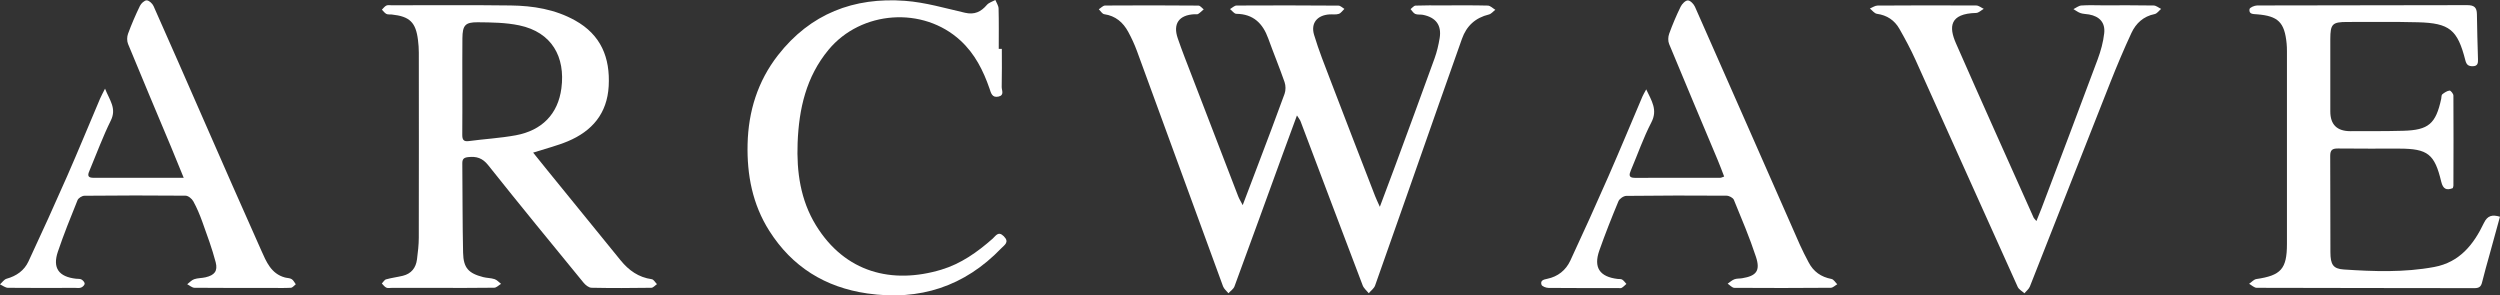
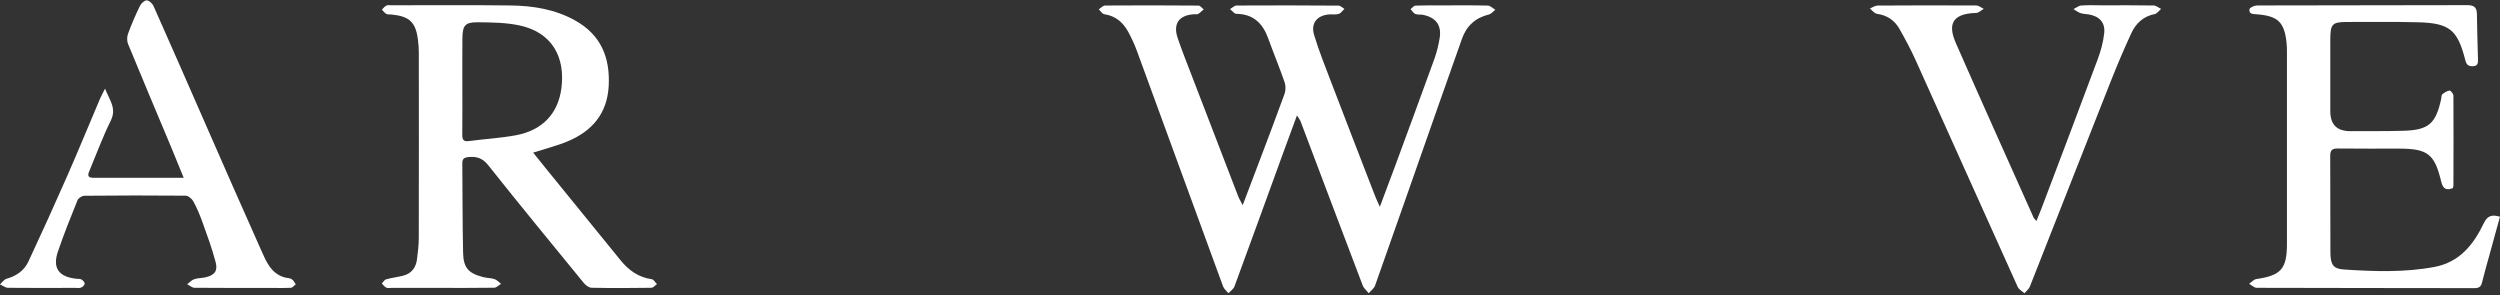
<svg xmlns="http://www.w3.org/2000/svg" id="Laag_1" data-name="Laag 1" width="769.07" height="90.85" viewBox="0 0 769.07 90.85">
  <rect x="0" y="0" width="769.07" height="90.85" fill="#333333" stroke="none" />
  <defs>
    <style>      .cls-1 {        fill: #fff;      }    </style>
  </defs>
  <path class="cls-1" d="m398.99,35.48c-1.56,4.22-2.96,8-4.33,11.78-4.96,13.62-9.89,27.24-14.9,40.84-.3.82-1.22,1.41-1.86,2.11-.56-.7-1.35-1.31-1.65-2.1-8.86-24.14-17.65-48.3-26.5-72.44-.74-2.01-1.65-3.98-2.67-5.86-1.59-2.93-3.91-4.94-7.39-5.44-.62-.09-1.12-.99-1.67-1.52.65-.4,1.3-1.15,1.95-1.15,9.57-.07,19.13-.06,28.7.02.55,0,1.09.76,1.63,1.16-.57.48-1.09,1.03-1.72,1.42-.29.18-.78.06-1.18.08-4.72.25-6.63,2.93-5.09,7.4,1.31,3.84,2.82,7.61,4.27,11.39,4.76,12.41,9.53,24.81,14.32,37.21.29.76.74,1.47,1.39,2.73,1.71-4.5,3.2-8.41,4.68-12.33,2.76-7.3,5.55-14.59,8.2-21.92.39-1.07.37-2.52,0-3.6-1.57-4.51-3.4-8.93-5.02-13.42-1.68-4.64-4.58-7.53-9.82-7.59-.65,0-1.29-.95-1.94-1.46.68-.38,1.35-1.09,2.03-1.09,10.44-.06,20.89-.05,31.33.03.61,0,1.22.66,1.82,1.01-.57.53-1.05,1.31-1.72,1.53-.87.29-1.89.1-2.85.16-3.78.24-5.84,2.67-4.75,6.3,1.44,4.79,3.31,9.46,5.1,14.14,4.52,11.82,9.09,23.62,13.66,35.42.35.91.78,1.79,1.47,3.33,1.74-4.63,3.23-8.54,4.67-12.47,4.07-11.05,8.16-22.1,12.16-33.18.73-2.01,1.22-4.13,1.57-6.24.65-3.96-1.15-6.38-5.16-7.17-.78-.15-1.66.03-2.35-.27-.58-.25-.96-.97-1.44-1.48.51-.38,1.01-1.06,1.53-1.08,2.79-.11,5.58-.07,8.37-.07,4.62,0,9.25-.06,13.87.06.78.02,1.54.84,2.31,1.3-.66.49-1.25,1.26-1.98,1.44-4.15,1.01-6.88,3.5-8.29,7.49-2.36,6.68-4.73,13.35-7.08,20.04-6.54,18.62-13.05,37.25-19.64,55.85-.32.9-1.29,1.58-1.95,2.36-.64-.8-1.53-1.5-1.87-2.41-6.41-16.81-12.74-33.65-19.11-50.48-.18-.48-.54-.89-1.11-1.8Z" />
  <path class="cls-1" d="m164.01,46.95c1.61,2,3.03,3.78,4.47,5.55,7.48,9.2,14.98,18.4,22.45,27.6,2.5,3.07,5.51,5.22,9.56,5.79.6.08,1.07.99,1.61,1.52-.58.39-1.15,1.11-1.73,1.12-6.14.09-12.28.12-18.42-.01-.83-.02-1.85-.84-2.44-1.57-9.83-12.01-19.68-24-29.34-36.15-1.75-2.2-3.59-2.75-6.14-2.47-1.3.14-1.82.57-1.81,1.9.09,9.17.04,18.34.24,27.5.1,4.67,1.65,6.35,6.17,7.51,1.15.3,2.4.26,3.52.63.74.25,1.33.95,1.99,1.45-.7.41-1.39,1.17-2.09,1.19-5.9.09-11.8.05-17.7.05-4.62,0-9.25,0-13.87,0-.56,0-1.19.14-1.65-.08-.54-.25-.92-.83-1.37-1.27.44-.44.8-1.14,1.32-1.28,1.68-.47,3.43-.68,5.13-1.09,2.63-.64,4.04-2.45,4.37-5.07.28-2.21.55-4.44.55-6.66.04-18.98.03-37.96.01-56.93,0-1.27-.09-2.55-.25-3.81-.66-5.5-2.54-7.32-8.08-7.91-.55-.06-1.19.06-1.65-.18-.54-.28-.93-.86-1.38-1.31.45-.43.84-1.01,1.37-1.26.46-.22,1.1-.09,1.65-.09,12.2,0,24.4-.1,36.6.06,6.89.09,13.64,1.17,19.8,4.6,7.97,4.43,10.83,11.44,10.35,20.21-.47,8.44-5.1,13.84-12.59,16.98-3.28,1.37-6.77,2.23-10.66,3.48Zm-21.78-20.85c0,5.1.03,10.19-.02,15.29-.01,1.45.28,2.25,2.01,2.01,4.8-.64,9.67-.91,14.43-1.78,8.07-1.49,13.01-6.53,14.05-14.45,1.27-9.66-2.93-17.26-12.96-19.37-4.15-.87-8.52-.91-12.79-.95-3.87-.03-4.65.96-4.7,4.91-.06,4.78-.01,9.56-.02,14.33Z" />
  <path class="cls-1" d="m754.56,57.87c-1.99.79-3.03.24-3.56-1.95-2.04-8.54-4.15-10.17-12.86-10.2-6.3-.02-12.6.05-18.9-.04-1.74-.02-2.41.46-2.4,2.28.07,9.89,0,19.78.06,29.66.02,3.77.85,5.06,4.07,5.28,9.31.62,18.63.95,27.88-.77,7.8-1.45,12.11-6.91,15.26-13.52,1.13-2.36,2.62-2.63,4.95-1.94-1.08,3.95-2.15,7.81-3.21,11.68-.78,2.84-1.61,5.67-2.3,8.53-.32,1.33-.96,1.76-2.32,1.76-22.33-.04-44.66-.03-66.98-.1-.79,0-1.57-.8-2.36-1.23.74-.51,1.44-1.35,2.24-1.47,7.56-1.1,9.39-3.11,9.4-10.76.02-19.78,0-39.55,0-59.33,0-.8-.02-1.6-.1-2.39-.64-6.51-2.62-8.45-9.13-8.96-1.12-.09-2.54.02-2.29-1.58.08-.51,1.53-1.13,2.35-1.14,21.53-.07,43.06-.03,64.59-.1,2.17,0,3,.68,3.02,2.82.04,4.62.21,9.24.33,13.86.03,1.1-.05,2.08-1.58,2.11-1.32.02-1.95-.4-2.3-1.79-2.4-9.44-4.85-11.48-14.6-11.73-7.25-.19-14.51-.08-21.77-.09-4.55,0-5.17.61-5.18,5.27-.02,7.42,0,14.83,0,22.25q0,6.07,6.17,6.07c5.42-.02,10.85.03,16.26-.12,7.81-.21,10.02-2.14,11.69-9.84.1-.47.03-1.13.32-1.37.66-.53,1.46-1.06,2.25-1.16.34-.04,1.18.99,1.18,1.53.06,9.25.03,18.5,0,27.75,0,.22-.12.45-.19.71Z" />
-   <path class="cls-1" d="m308.19,15.04c0,3.9.06,7.8-.04,11.7-.03,1.01.91,2.55-.98,2.97-2.02.45-2.31-1.13-2.77-2.47-1.92-5.55-4.51-10.69-8.91-14.75-11.53-10.63-30.56-9.26-40.58,2.79-6.94,8.35-9.14,18.23-9.54,28.68-.34,8.89.88,17.57,5.61,25.3,8.96,14.63,23.47,18.23,38.56,13.71,6.05-1.81,11.12-5.4,15.82-9.55.98-.87,1.73-2.45,3.45-.73,1.8,1.8.19,2.67-.76,3.66-11.33,11.78-25.13,16.25-41.25,13.92-12.97-1.88-23.11-8.17-30.15-19.27-5.17-8.15-6.9-17.23-6.67-26.72.25-10.05,3.1-19.28,9.35-27.3C249.29,4.21,262.67-.92,278.43.26c6.21.46,12.33,2.27,18.45,3.67,2.9.67,4.89-.29,6.71-2.42.62-.72,1.72-1.02,2.61-1.51.35.87.97,1.74.99,2.62.11,4.14.05,8.28.05,12.41.32,0,.64,0,.96,0Z" />
-   <path class="cls-1" d="m506.41,27.46c1.71,3.62,3.59,6.35,1.59,10.2-2.45,4.71-4.19,9.79-6.28,14.7-.57,1.34-.79,2.35,1.18,2.35,8.77,0,17.54,0,26.32-.02.29,0,.58-.18,1.18-.38-.68-1.76-1.29-3.44-1.99-5.09-4.99-11.89-10.01-23.76-14.94-35.68-.38-.91-.33-2.21.01-3.15,1.03-2.84,2.21-5.63,3.54-8.34.41-.85,1.46-1.92,2.21-1.92.75,0,1.81,1.1,2.19,1.96,10.8,24.4,21.53,48.83,32.29,73.24.8,1.82,1.74,3.58,2.66,5.35,1.49,2.89,3.84,4.53,7.05,5.14.67.13,1.19,1.06,1.77,1.63-.66.37-1.32,1.07-1.98,1.08-9.89.08-19.78.09-29.66.02-.69,0-1.38-.83-2.07-1.28.68-.46,1.31-1.07,2.06-1.35.72-.28,1.57-.19,2.36-.32,4.39-.71,5.69-2.28,4.29-6.56-1.95-5.96-4.42-11.75-6.8-17.56-.26-.64-1.46-1.27-2.23-1.28-10.29-.07-20.57-.07-30.86.06-.84.01-2.1.87-2.42,1.65-2.08,5-4.08,10.04-5.88,15.15-1.84,5.23.09,8.09,5.63,8.75.48.06,1.04-.03,1.4.2.51.32.87.87,1.3,1.33-.48.41-.91.9-1.45,1.21-.3.17-.78.06-1.18.06-7.1,0-14.2.03-21.29-.04-.77,0-2.03-.46-2.2-.99-.43-1.32.66-1.59,1.8-1.82,3.25-.67,5.69-2.64,7.06-5.57,4.01-8.59,7.9-17.23,11.71-25.9,3.58-8.17,7-16.41,10.49-24.62.24-.57.57-1.09,1.15-2.17Z" />
  <path class="cls-1" d="m56.52,54.71c-1.43-3.48-2.63-6.49-3.88-9.47-4.43-10.57-8.89-21.12-13.25-31.72-.37-.91-.35-2.21,0-3.14,1.07-2.91,2.3-5.77,3.66-8.57.37-.77,1.39-1.72,2.08-1.7.74.03,1.75.97,2.1,1.75,5.22,11.7,10.34,23.45,15.49,35.18,5.86,13.34,11.69,26.7,17.65,40,1.54,3.44,3.01,7.16,7.27,8.32.69.19,1.49.15,2.07.5.55.33.87,1.04,1.28,1.59-.5.38-.98,1.05-1.5,1.08-2.15.12-4.3.04-6.45.04-7.73,0-15.47.04-23.2-.04-.75,0-1.5-.71-2.25-1.09.71-.53,1.35-1.28,2.15-1.55,1.11-.38,2.37-.31,3.52-.59,2.71-.64,3.79-1.9,3.09-4.62-1.1-4.21-2.63-8.31-4.1-12.42-.78-2.17-1.68-4.32-2.79-6.34-.44-.8-1.56-1.72-2.39-1.72-10.36-.1-20.73-.08-31.09.02-.74,0-1.87.71-2.13,1.37-2.12,5.24-4.24,10.49-6.05,15.85-1.69,5.02.28,7.72,5.62,8.31.55.06,1.19-.02,1.64.23.46.26,1.01.87.99,1.3-.02.43-.63,1.01-1.11,1.19-.56.22-1.26.09-1.89.09-6.86.01-13.71.06-20.57-.02-.83,0-1.66-.69-2.49-1.06.67-.59,1.26-1.51,2.04-1.73,3.03-.84,5.42-2.52,6.72-5.31,4.07-8.72,8.06-17.49,11.93-26.3,3.46-7.88,6.72-15.84,10.09-23.76.36-.85.81-1.65,1.54-3.11,1.41,3.59,3.63,6.06,1.78,9.81-2.43,4.91-4.33,10.08-6.45,15.15-.48,1.14-1.12,2.46,1.01,2.47,9.08.03,18.16.01,27.87.01Z" />
  <path class="cls-1" d="m626.46,68c.6-1.49,1.11-2.69,1.57-3.91,5.77-15.26,11.58-30.51,17.26-45.8.96-2.58,1.72-5.32,2.02-8.05.37-3.28-1.44-5.21-4.67-5.79-.86-.15-1.77-.14-2.59-.41-.78-.26-1.47-.81-2.2-1.23.81-.39,1.59-1.06,2.43-1.12,2.22-.16,4.46-.05,6.69-.05,5.18,0,10.36-.05,15.54.05.78.01,1.54.68,2.31,1.05-.66.55-1.25,1.44-1.99,1.59-3.45.69-5.75,2.83-7.14,5.81-2.35,5.05-4.51,10.19-6.56,15.37-8.26,20.86-16.43,41.76-24.68,62.63-.31.79-1.11,1.39-1.69,2.08-.7-.65-1.69-1.16-2.06-1.97-10.52-23.28-20.95-46.6-31.46-69.88-1.47-3.25-3.17-6.41-4.94-9.52-1.5-2.62-3.8-4.17-6.89-4.6-.79-.11-1.46-1.06-2.18-1.63.78-.32,1.56-.9,2.35-.91,10.12-.07,20.25-.08,30.37-.02.77,0,1.54.67,2.31,1.03-.78.44-1.56,1.24-2.35,1.26-8.21.2-8.41,4.32-6.21,9.33,7.87,17.93,15.92,35.78,23.91,53.66.12.26.38.47.85,1.02Z" />
</svg>